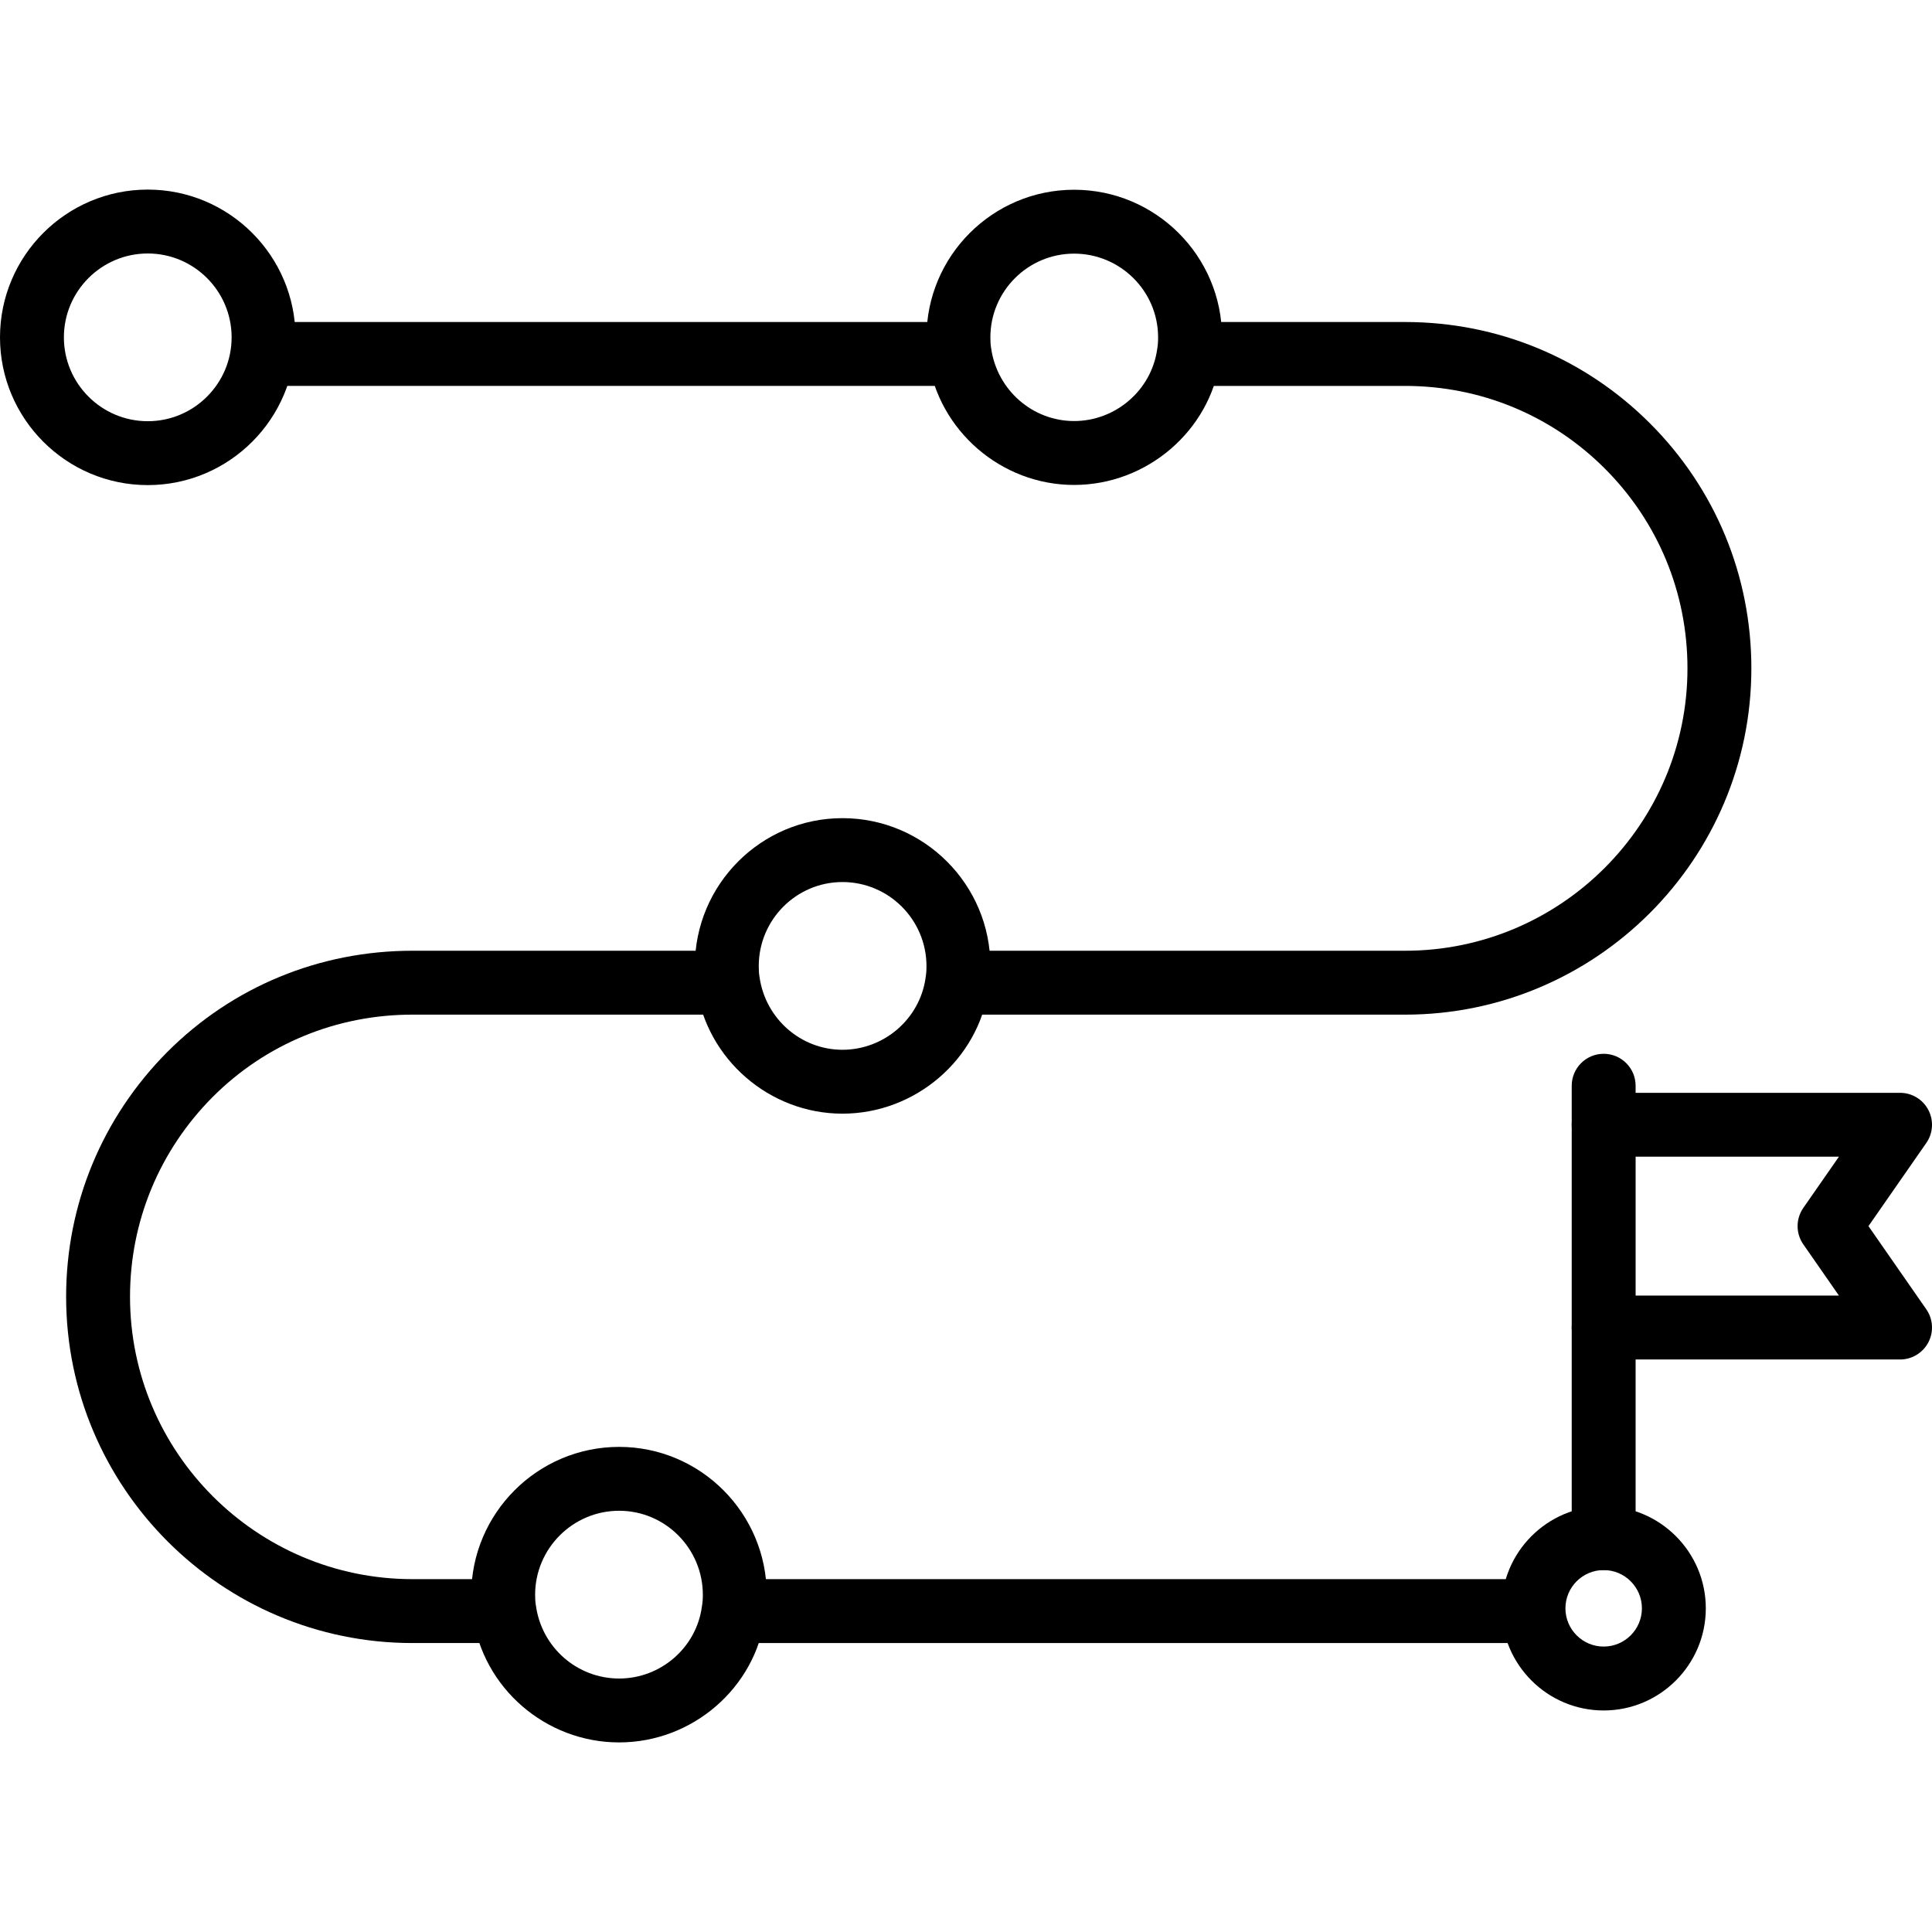
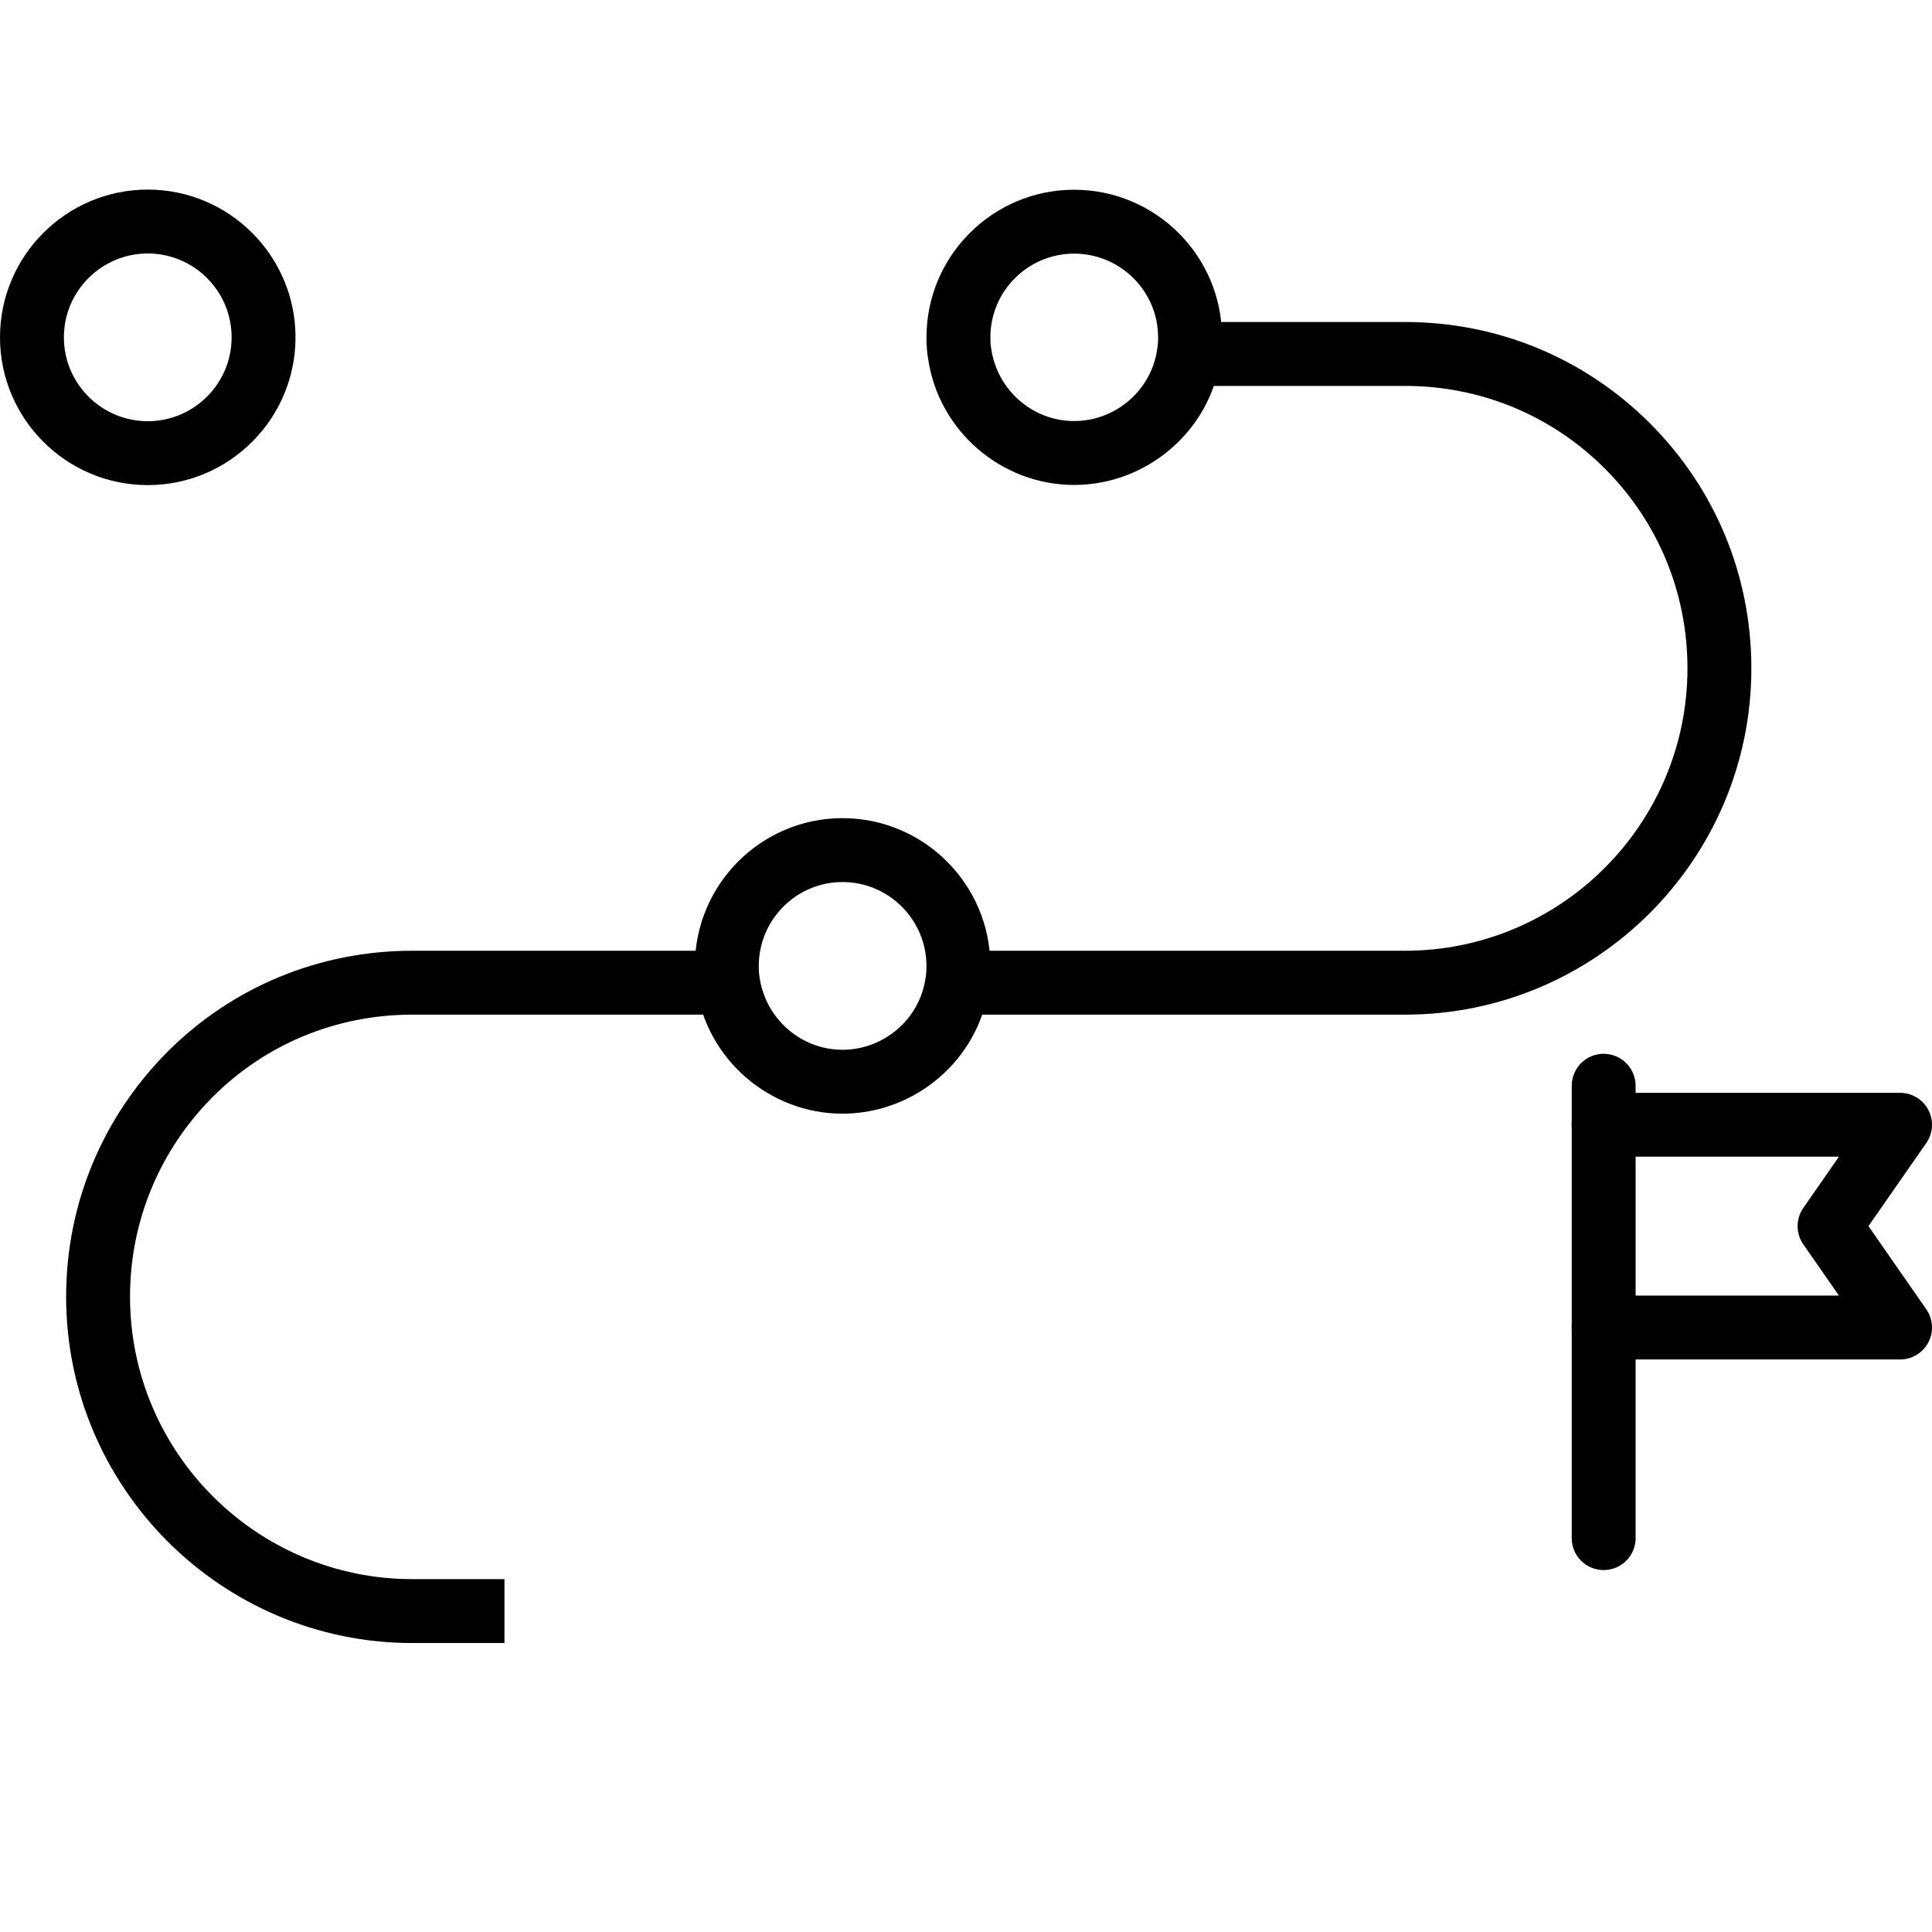
<svg xmlns="http://www.w3.org/2000/svg" id="Capa_1" height="512" viewBox="0 0 324.592 324.592" width="512">
  <path d="m236.061 170.468h-75.252v-10.735h75.252c26.164 0 47.447-21.286 47.447-47.45 0-12.687-4.932-24.607-13.885-33.562-8.955-8.953-20.875-13.885-33.562-13.885h-36.338v-10.736h36.338c15.555 0 30.171 6.049 41.152 17.03s17.03 25.598 17.03 41.152c0 32.085-26.101 58.186-58.182 58.186z" />
-   <path d="m123.237 265.31h134.401v10.735h-134.401z" />
  <path d="m84.752 276.045h-15.457c-32.084 0-58.185-26.101-58.185-58.185 0-15.494 6.046-30.105 17.022-41.142 10.955-10.958 25.571-16.986 41.163-16.986h53.03v10.735h-53.03c-12.724 0-24.644 4.911-33.562 13.83-8.953 9.003-13.888 20.925-13.888 33.562 0 26.164 21.286 47.45 47.45 47.45h15.458v10.736z" />
-   <path d="m44.067 54.1h117.172v10.735h-117.172z" />
  <path d="m24.824 81.501c-13.688 0-24.824-11.136-24.824-24.824s11.136-24.824 24.824-24.824 24.824 11.136 24.824 24.824-11.135 24.824-24.824 24.824zm0-38.914c-7.768 0-14.09 6.321-14.09 14.09s6.321 14.09 14.09 14.09 14.09-6.321 14.09-14.09-6.321-14.09-14.09-14.09z" />
  <path d="m180.455 81.475c-12.252 0-22.799-9.134-24.528-21.247-.189-1.038-.27-2.257-.27-3.551 0-13.673 11.125-24.798 24.798-24.798 13.702 0 24.851 11.125 24.851 24.798 0 1.295-.081 2.513-.299 3.732-1.701 11.932-12.269 21.066-24.552 21.066zm0-38.862c-7.755 0-14.063 6.308-14.063 14.063 0 .639.024 1.245.131 1.85 1.009 7.04 6.987 12.213 13.932 12.213 6.977 0 12.976-5.174 13.956-12.032.136-.786.16-1.392.16-2.031-.001-7.754-6.333-14.063-14.116-14.063z" />
  <path d="m141.54 187.105c-12.255 0-22.799-9.134-24.528-21.244-.189-1.043-.27-2.262-.27-3.551 0-13.704 11.125-24.853 24.798-24.853 13.702 0 24.851 11.149 24.851 24.853 0 1.289-.081 2.508-.299 3.729-1.701 11.932-12.268 21.066-24.552 21.066zm0-38.914c-7.755 0-14.063 6.335-14.063 14.118 0 .639.024 1.245.131 1.853 1.009 7.037 6.987 12.208 13.932 12.208 6.977 0 12.976-5.171 13.956-12.03.136-.786.16-1.392.16-2.031 0-7.784-6.332-14.118-14.116-14.118z" />
-   <path d="m104.021 292.74c-12.36 0-22.93-9.173-24.586-21.339-.186-1.006-.265-2.233-.265-3.459 0-13.702 11.149-24.853 24.851-24.853 13.673 0 24.798 11.152 24.798 24.853 0 1.227-.079 2.453-.299 3.68-1.622 11.945-12.171 21.118-24.499 21.118zm0-38.919c-7.784 0-14.116 6.337-14.116 14.121 0 .598.026 1.195.131 1.793.97 7.092 6.969 12.271 13.985 12.271 6.987 0 12.963-5.179 13.898-12.051.139-.818.165-1.415.165-2.013 0-7.784-6.308-14.121-14.063-14.121z" />
-   <path d="m269.429 287.373c-9.461 0-17.159-7.7-17.159-17.161s7.697-17.161 17.159-17.161c9.464 0 17.161 7.7 17.161 17.161s-7.697 17.161-17.161 17.161zm0-23.588c-3.541 0-6.424 2.883-6.424 6.426s2.883 6.426 6.424 6.426c3.543 0 6.426-2.883 6.426-6.426s-2.883-6.426-6.426-6.426z" />
  <path d="m269.429 194.336c-2.964 0-5.367-2.403-5.367-5.367v-6.555c0-2.964 2.403-5.367 5.367-5.367s5.367 2.403 5.367 5.367v6.555c.001 2.963-2.403 5.367-5.367 5.367z" />
  <path d="m269.429 263.785c-2.964 0-5.367-2.401-5.367-5.367v-35.381c0-2.964 2.403-5.367 5.367-5.367s5.367 2.403 5.367 5.367v35.381c.001 2.966-2.403 5.367-5.367 5.367z" />
  <path d="m319.225 228.404h-49.796c-2.964 0-5.367-2.403-5.367-5.367v-34.068c0-2.964 2.403-5.367 5.367-5.367h49.796c2 0 3.832 1.111 4.757 2.883.925 1.769.792 3.908-.351 5.548l-9.713 13.966 9.715 13.974c1.14 1.641 1.274 3.779.349 5.551-.926 1.769-2.76 2.88-4.757 2.88zm-44.428-10.735h34.16l-5.986-8.607c-1.279-1.842-1.279-4.288.003-6.128l5.981-8.599h-34.157v23.334z" />
</svg>